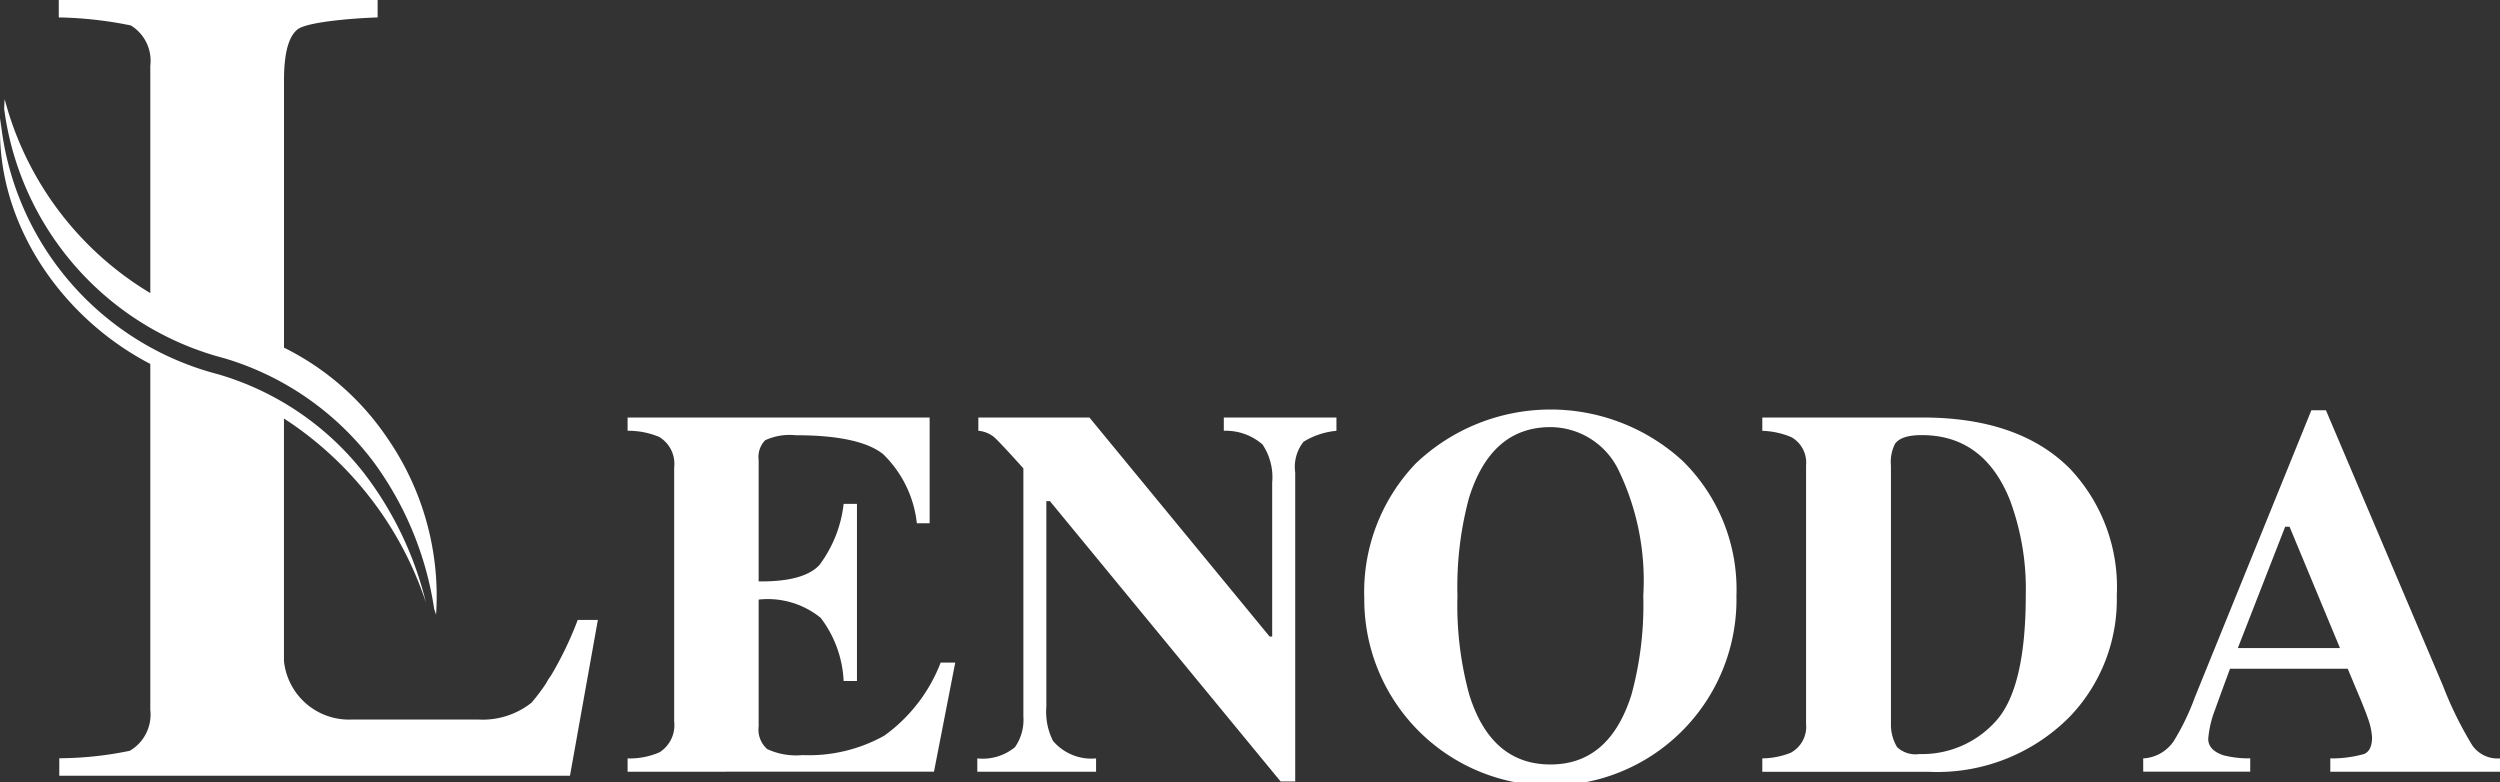
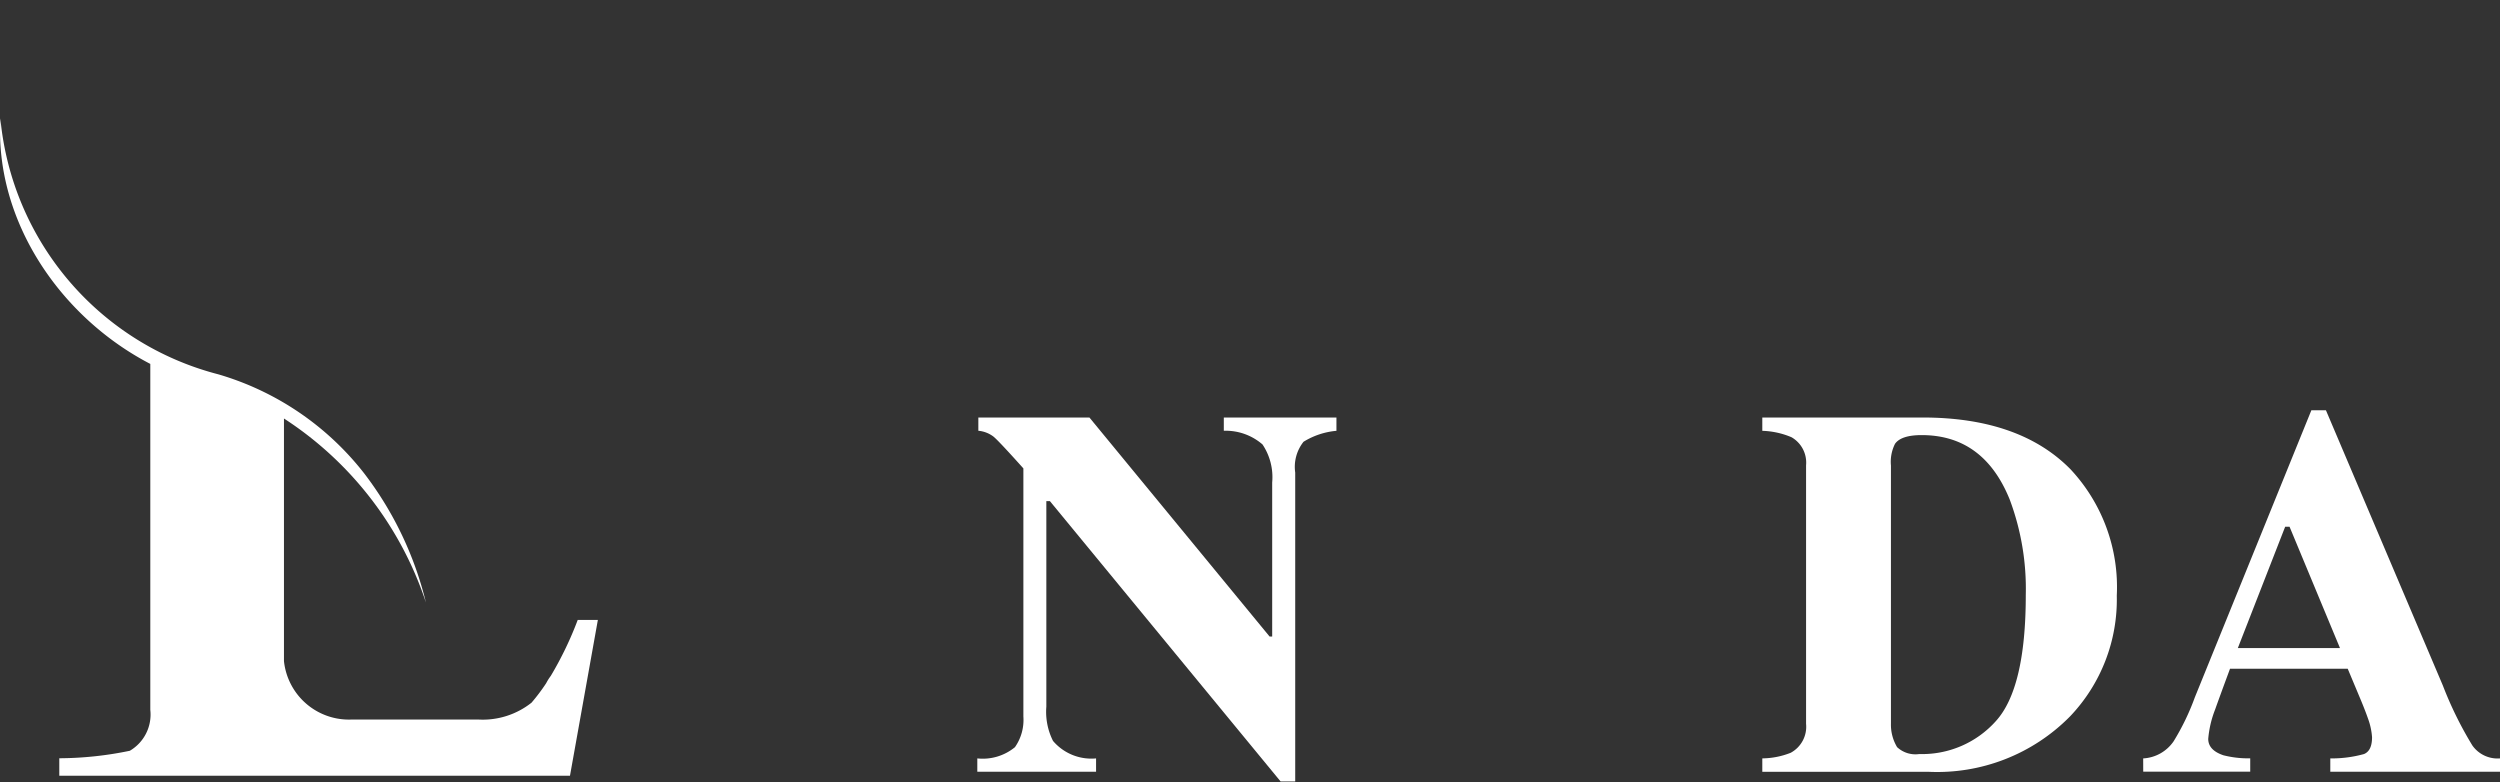
<svg xmlns="http://www.w3.org/2000/svg" width="133.53" height="41.779" viewBox="0 0 133.53 41.779">
  <rect x="0" y="0" width="133.53" height="41.779" fill="#333333" stroke="none" />
  <defs>
    <clipPath id="clip-path">
      <rect id="Rectangle_1300" data-name="Rectangle 1300" width="133.53" height="41.779" transform="translate(0 0)" fill="none" />
    </clipPath>
  </defs>
  <g id="Groupe_3448" data-name="Groupe 3448" transform="translate(0 0)">
    <g id="Groupe_3447" data-name="Groupe 3447" clip-path="url(#clip-path)">
-       <path id="Tracé_4640" data-name="Tracé 4640" d="M33.521,41.219v-.711a3.972,3.972,0,0,0,1.709-.328,1.714,1.714,0,0,0,.779-1.641V24.977a1.678,1.678,0,0,0-.806-1.643,4.306,4.306,0,0,0-1.682-.326V22.3H49.654v5.647H48.97a6.042,6.042,0,0,0-1.811-3.7q-1.28-1-4.656-1a3.126,3.126,0,0,0-1.633.267,1.281,1.281,0,0,0-.349,1.06v6.48q2.393.028,3.24-.868a6.7,6.7,0,0,0,1.3-3.274h.711v9.46H45.06a6.015,6.015,0,0,0-1.224-3.37,4.475,4.475,0,0,0-3.315-.977V38.8a1.382,1.382,0,0,0,.458,1.21,3.656,3.656,0,0,0,1.88.321,8.267,8.267,0,0,0,4.375-1.039,8.616,8.616,0,0,0,3.008-3.9h.779l-1.135,5.824Z" fill="#fff" />
      <path id="Tracé_4641" data-name="Tracé 4641" d="M52.2,40.508a2.706,2.706,0,0,0,2.01-.6,2.538,2.538,0,0,0,.451-1.634V25.018q-1.286-1.435-1.586-1.689a1.567,1.567,0,0,0-.82-.321V22.3h5.933l9.625,11.7h.137V25.77a3.141,3.141,0,0,0-.517-2.031,3,3,0,0,0-2.067-.731V22.3h6.016v.711a4.019,4.019,0,0,0-1.757.584,2.157,2.157,0,0,0-.445,1.645v16.5H68.4L56.079,26.768h-.192V37.746a3.458,3.458,0,0,0,.356,1.827,2.689,2.689,0,0,0,2.3.935v.711H52.2Z" fill="#fff" />
-       <path id="Tracé_4642" data-name="Tracé 4642" d="M89.863,24.607a9.621,9.621,0,0,1,2.884,7.219,9.94,9.94,0,1,1-19.878.15,9.923,9.923,0,0,1,2.761-7.232,10.439,10.439,0,0,1,14.233-.137M87.141,37.1a18.193,18.193,0,0,0,.63-5.277,13.556,13.556,0,0,0-1.335-6.741,4.059,4.059,0,0,0-3.621-2.269q-3.176,0-4.354,3.787a18.249,18.249,0,0,0-.616,5.223,18.109,18.109,0,0,0,.63,5.277q1.164,3.732,4.34,3.732,3.148,0,4.326-3.732" fill="#fff" />
      <path id="Tracé_4643" data-name="Tracé 4643" d="M94.128,40.507a4.238,4.238,0,0,0,1.518-.3,1.579,1.579,0,0,0,.82-1.544V24.853a1.561,1.561,0,0,0-.779-1.5,4.31,4.31,0,0,0-1.559-.342V22.3h8.559q5.181,0,7.9,2.762a9.212,9.212,0,0,1,2.475,6.754,9.038,9.038,0,0,1-2.488,6.439,9.959,9.959,0,0,1-7.6,2.967H94.128Zm7.185-.615a1.434,1.434,0,0,0,1.2.383,5.283,5.283,0,0,0,4.088-1.757q1.6-1.757,1.6-6.747a13.586,13.586,0,0,0-.862-5.1q-1.394-3.432-4.7-3.431-1.094,0-1.422.465a2.132,2.132,0,0,0-.218,1.162V38.648a2.333,2.333,0,0,0,.321,1.244" fill="#fff" />
      <path id="Tracé_4644" data-name="Tracé 4644" d="M114.472,40.508a2.106,2.106,0,0,0,1.627-.916,12.841,12.841,0,0,0,1.134-2.352l6.221-15.326h.779l6.249,14.711a19.8,19.8,0,0,0,1.572,3.192,1.649,1.649,0,0,0,1.476.691v.711h-9.064v-.711a6.428,6.428,0,0,0,1.8-.233q.431-.177.43-.9a3.622,3.622,0,0,0-.218-1c-.092-.265-.215-.583-.37-.957l-.712-1.7h-6.286q-.617,1.669-.794,2.174a5.561,5.561,0,0,0-.37,1.573q0,.6.807.875a5.38,5.38,0,0,0,1.436.164v.711h-5.715Zm10.511-5.893-2.693-6.48h-.235l-2.528,6.48Z" fill="#fff" />
-       <path id="Tracé_4645" data-name="Tracé 4645" d="M20.669,23.369a14.308,14.308,0,0,0-5.5-4.8V4.285q0-2.175.744-2.729c.5-.368,2.762-.577,4.256-.625V0H3.139V.931a20.856,20.856,0,0,1,3.849.428,2.211,2.211,0,0,1,1.04,2.154V15.655A17.164,17.164,0,0,1,.25,5.3c-.019.167-.017.334-.029.5A15.9,15.9,0,0,0,12,19.14a15.5,15.5,0,0,1,7.964,5.548,17.675,17.675,0,0,1,3.227,7.84c.033.1.072.206.1.31a14.841,14.841,0,0,0-2.623-9.469" fill="#fff" />
      <path id="Tracé_4646" data-name="Tracé 4646" d="M30.857,33.113a18.686,18.686,0,0,1-1.44,2.99,2.59,2.59,0,0,0-.243.386,10.241,10.241,0,0,1-.785,1.043,4.19,4.19,0,0,1-2.833.9H18.778a3.489,3.489,0,0,1-3.611-3.122V22.353a18.694,18.694,0,0,1,7.583,9.829,18.537,18.537,0,0,0-3.291-6.889,15.335,15.335,0,0,0-7.8-5.3A15.618,15.618,0,0,1,.02,6.323c-.312,5.465,3.194,10.616,8.008,13.115V37.916A2.241,2.241,0,0,1,6.934,40.1a18.831,18.831,0,0,1-3.767.4v.932H30.444l1.489-8.319Z" fill="#fff" />
    </g>
  </g>
</svg>